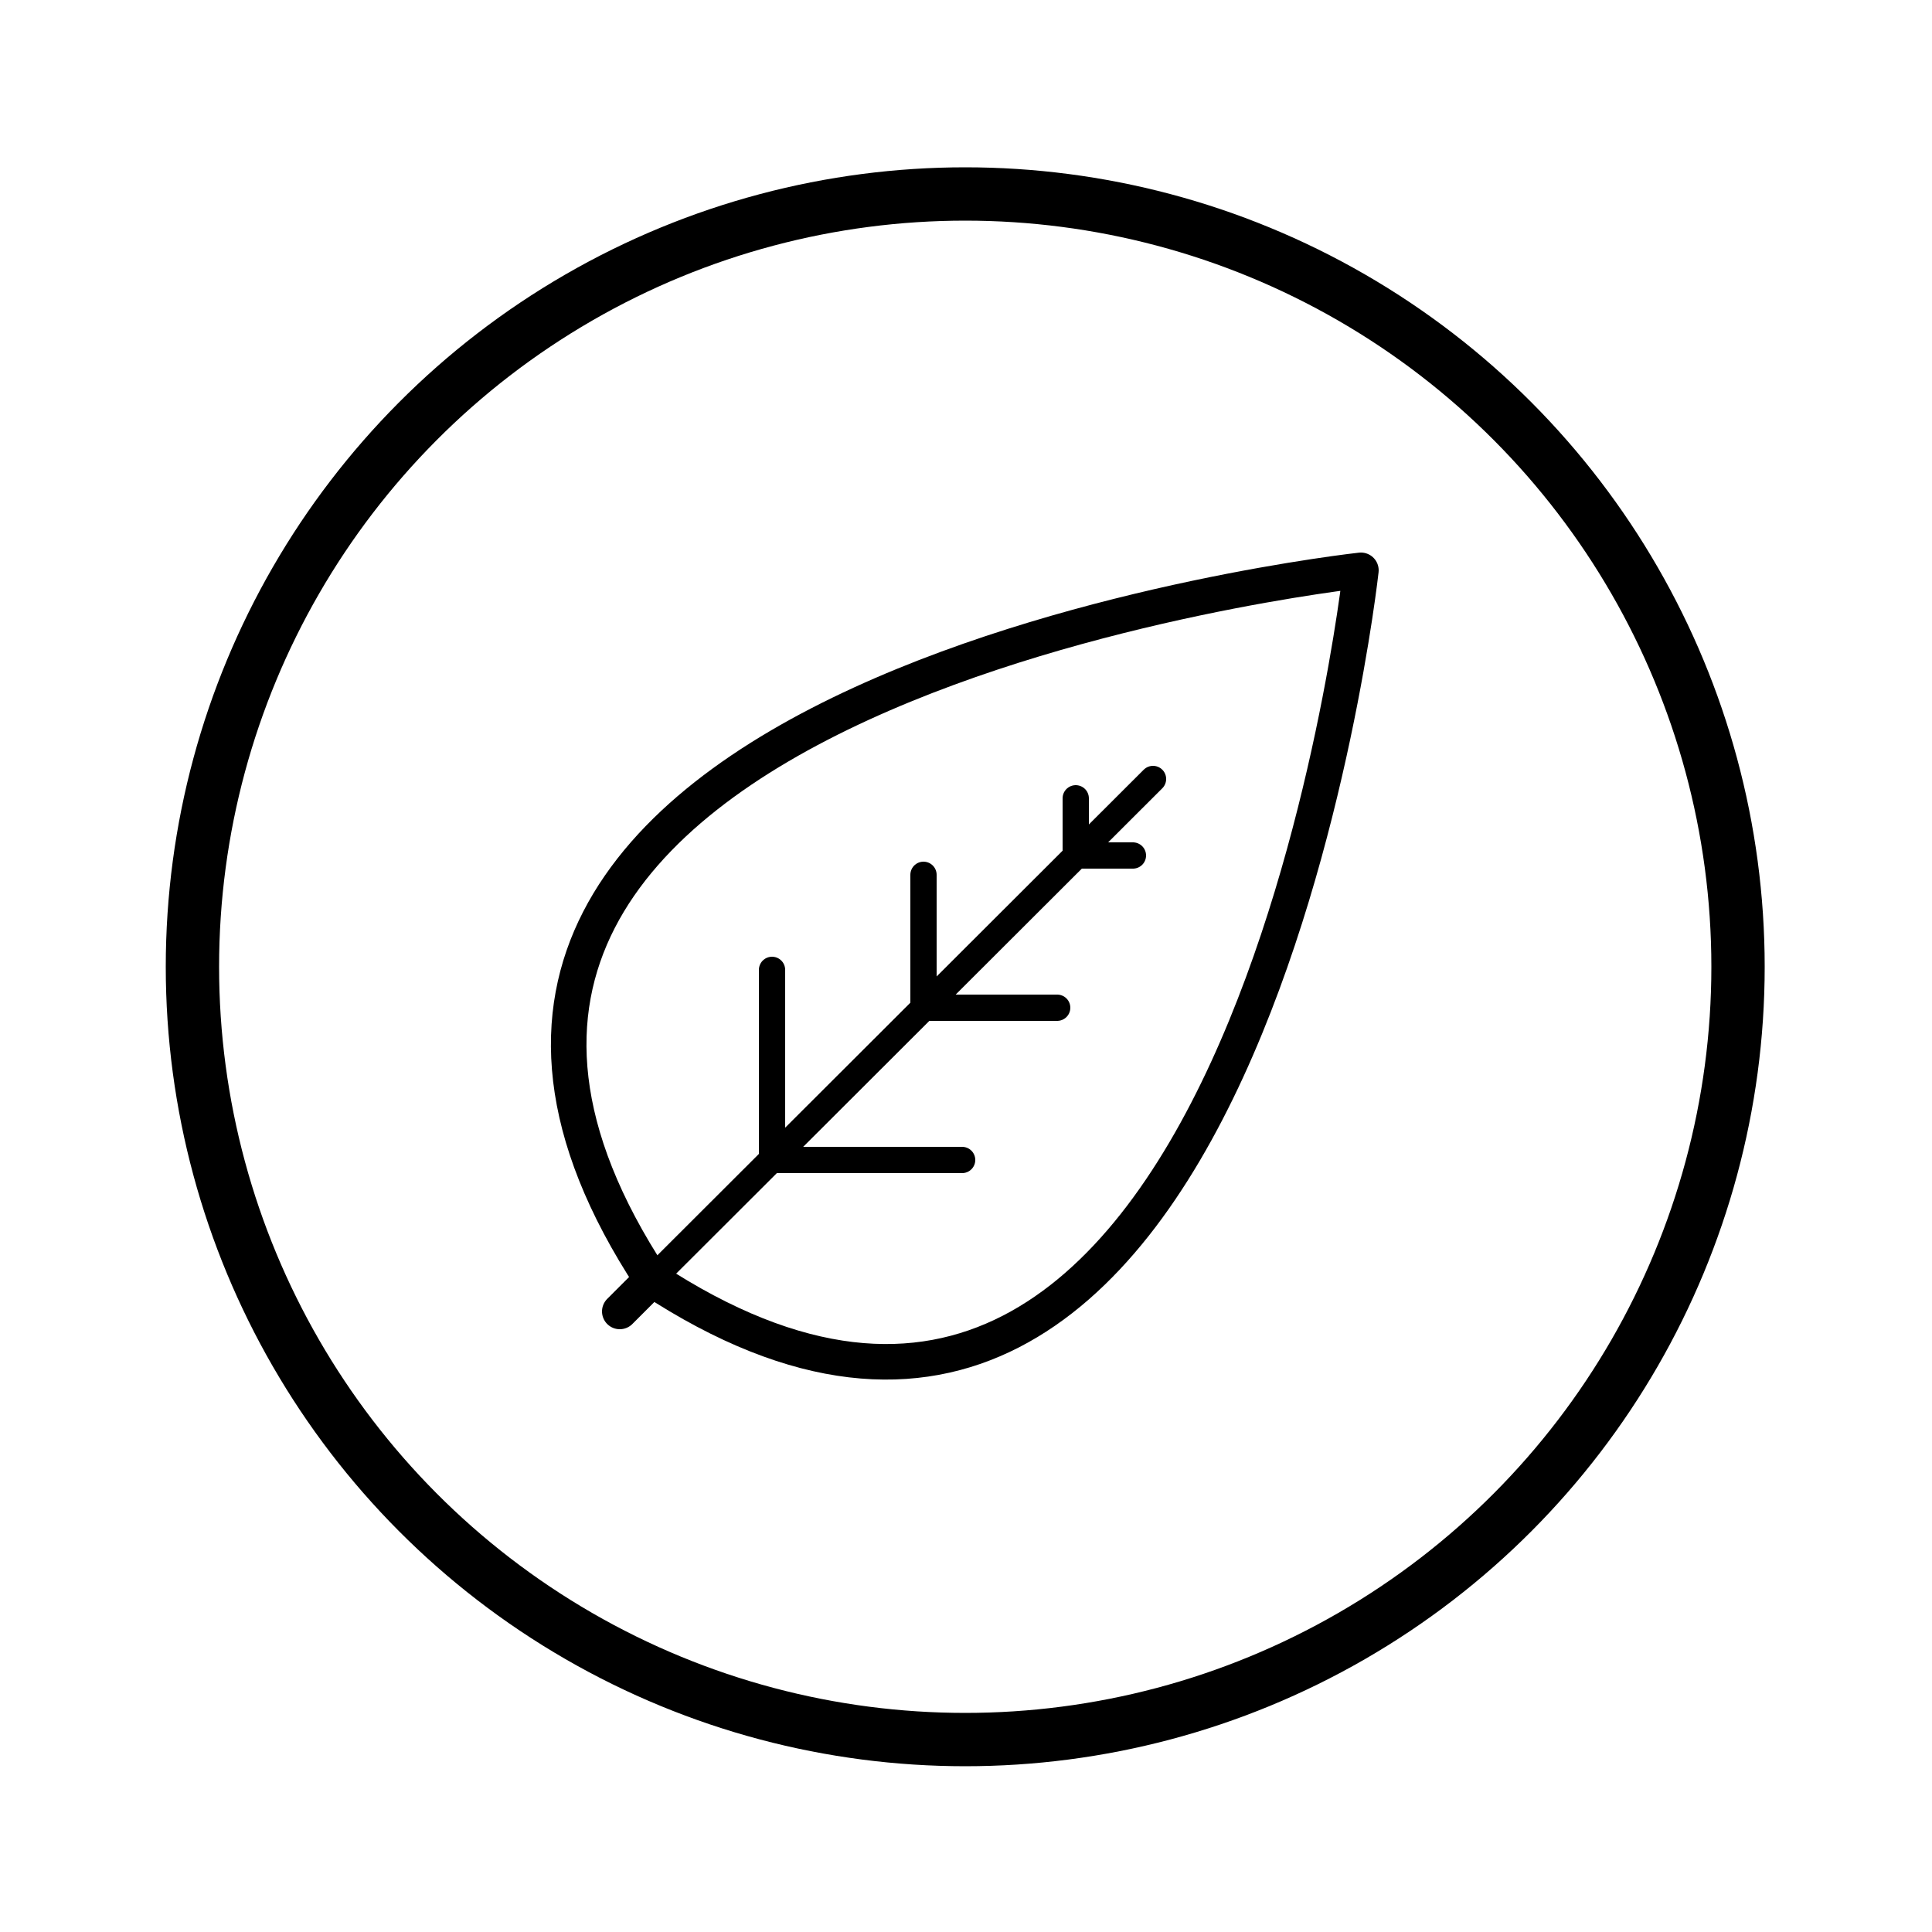
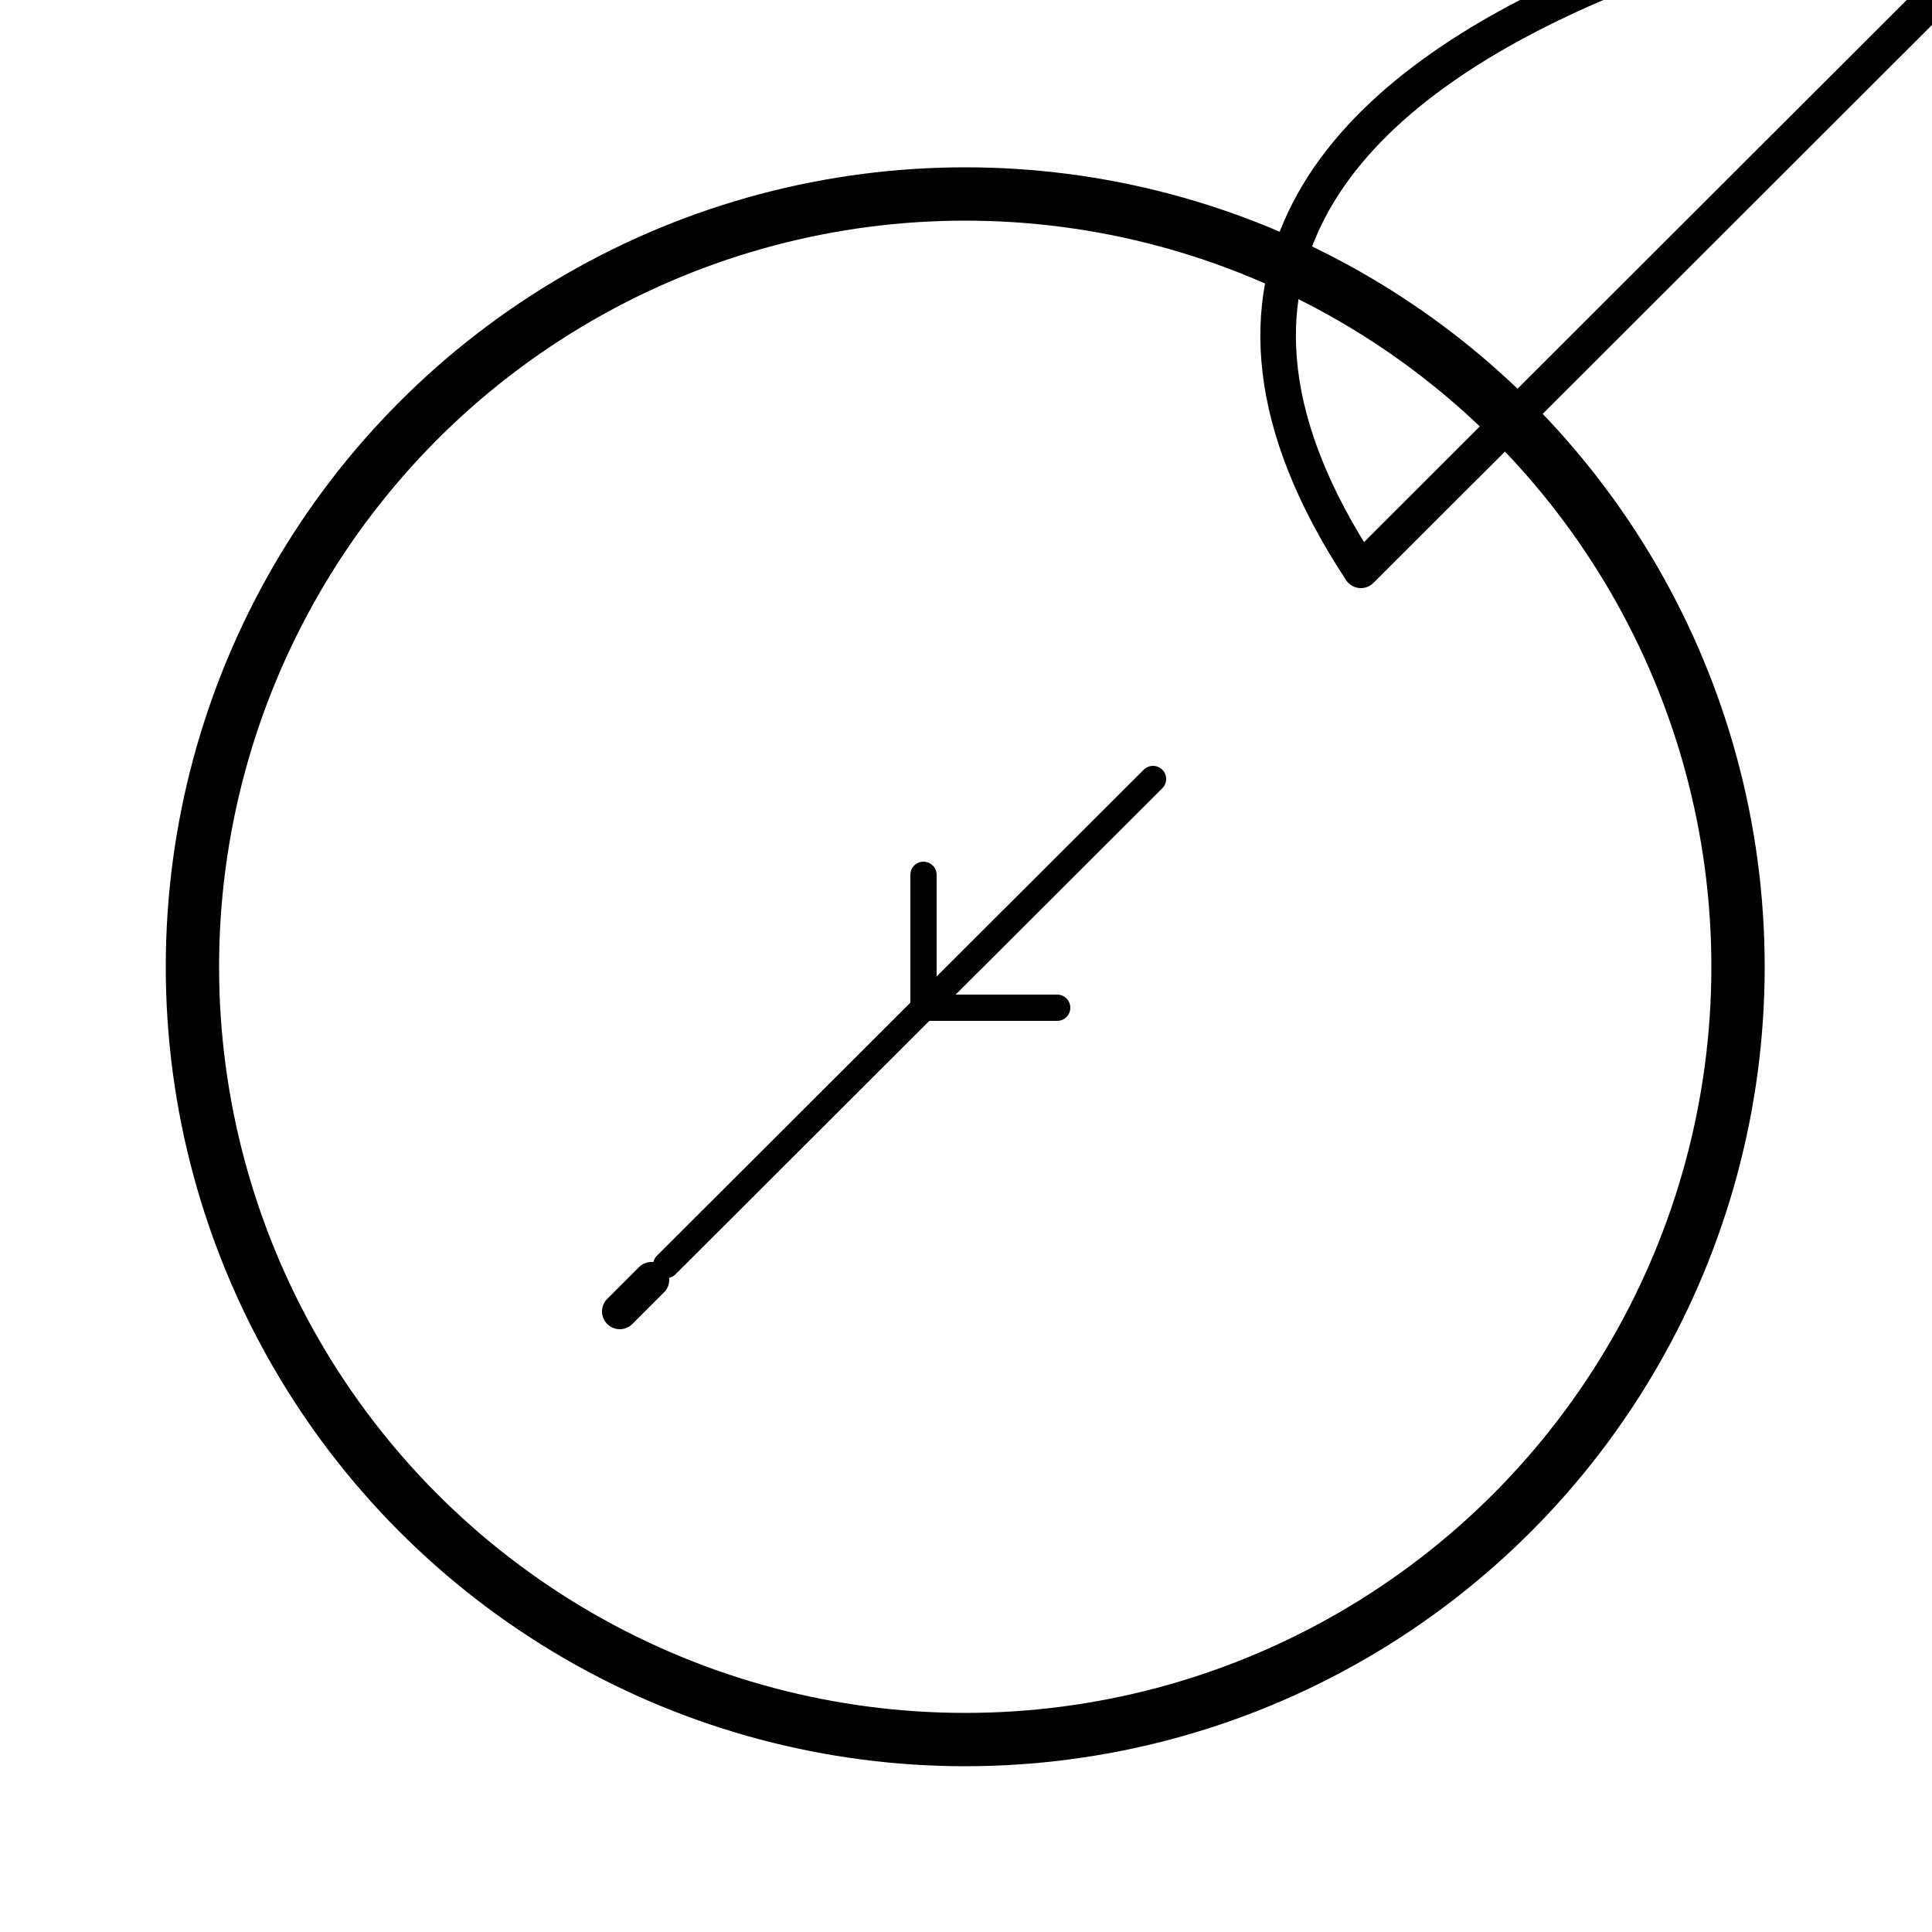
<svg xmlns="http://www.w3.org/2000/svg" viewBox="0 0 250 250" version="1.1" height="88.194mm" width="88.194mm" id="Layer_1">
  <defs>
    <style>
      .st0 {
        stroke-width: 4.6px;
      }

      .st0, .st1 {
        stroke-linecap: round;
      }

      .st0, .st1, .st2 {
        fill: none;
        stroke: #000;
        stroke-linejoin: round;
      }

      .st1 {
        stroke-width: 3.4px;
      }

      .st2 {
        stroke-width: 6.9px;
      }
    </style>
  </defs>
  <circle r="100" cy="125.1" cx="124.9" class="st2" />
  <line y2="169.7" x2="80.2" y1="165.6" x1="84.3" class="st0" />
  <line y2="163.7" x2="86.2" y1="100.8" x1="149.2" class="st1" />
-   <path d="M176.1,73.8s-15.6,141.8-91.8,91.7c-50.1-76.2,91.8-91.7,91.8-91.7Z" class="st0" />
-   <polyline points="124.5 150.1 99.9 150.1 99.9 125.5" class="st1" />
+   <path d="M176.1,73.8c-50.1-76.2,91.8-91.7,91.8-91.7Z" class="st0" />
  <polyline points="136.8 130.4 119.5 130.4 119.5 113.2" class="st1" />
-   <polyline points="146.6 110.7 139.2 110.7 139.2 103.3" class="st1" />
</svg>